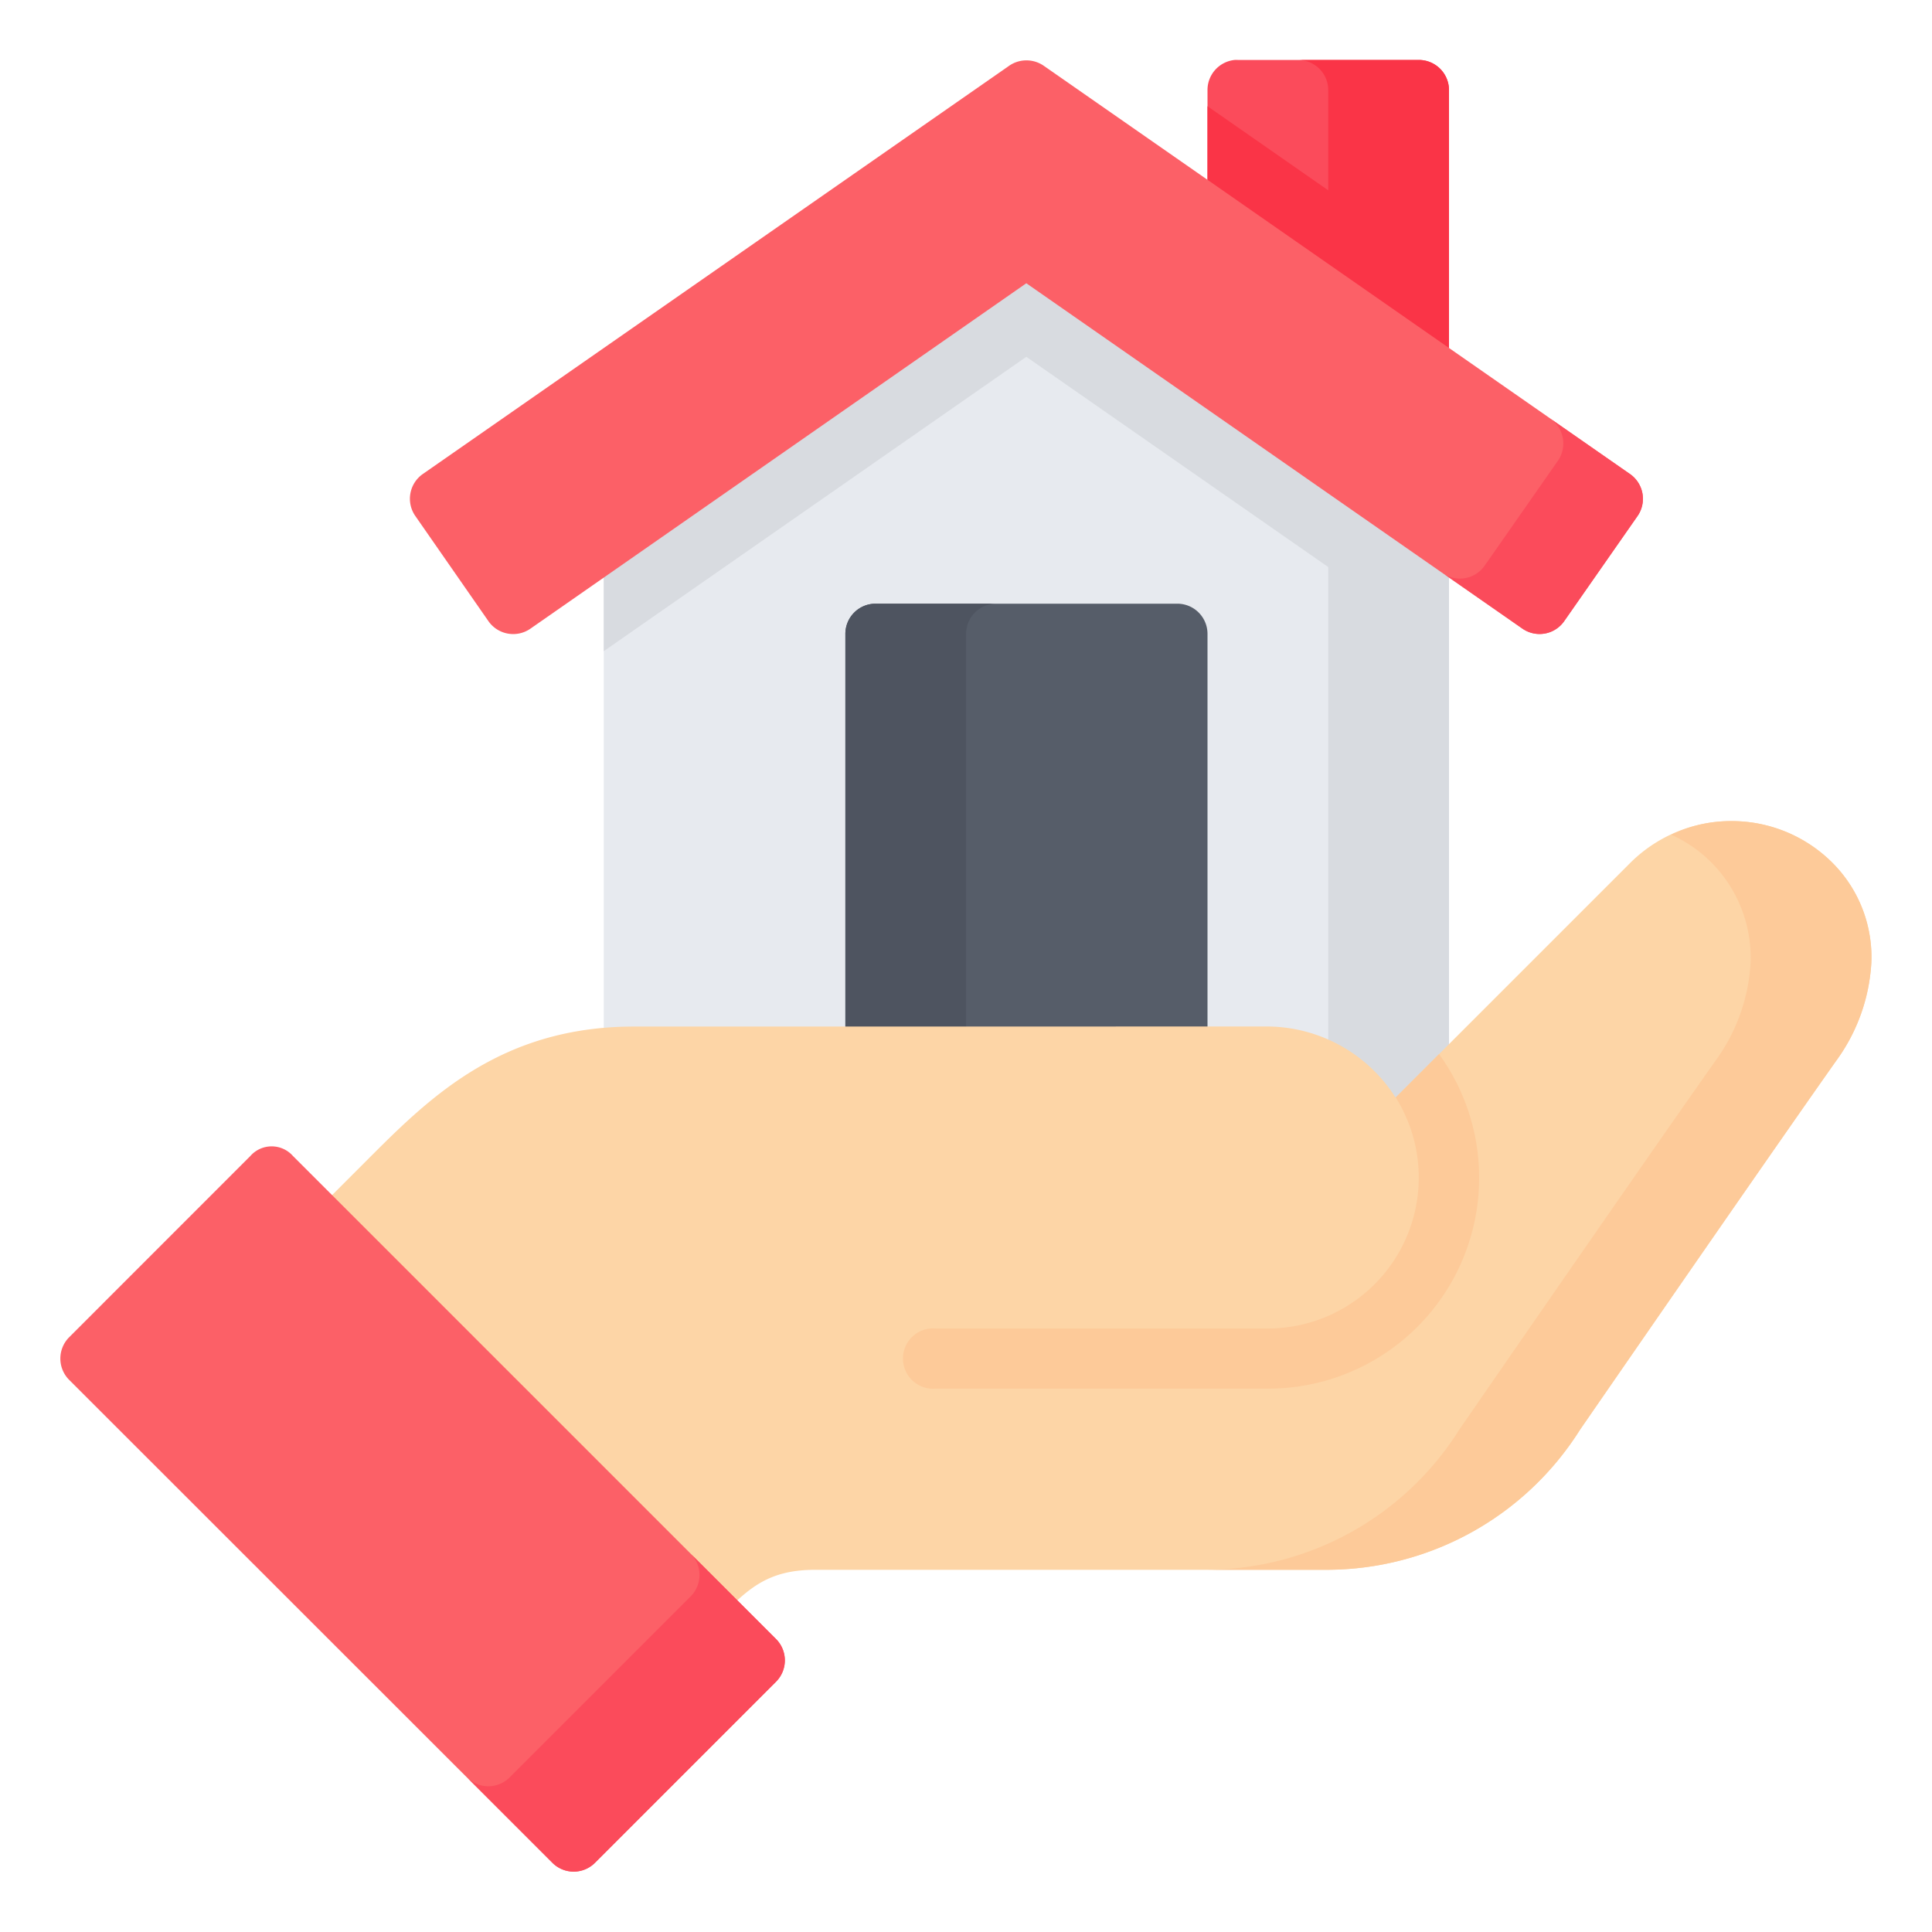
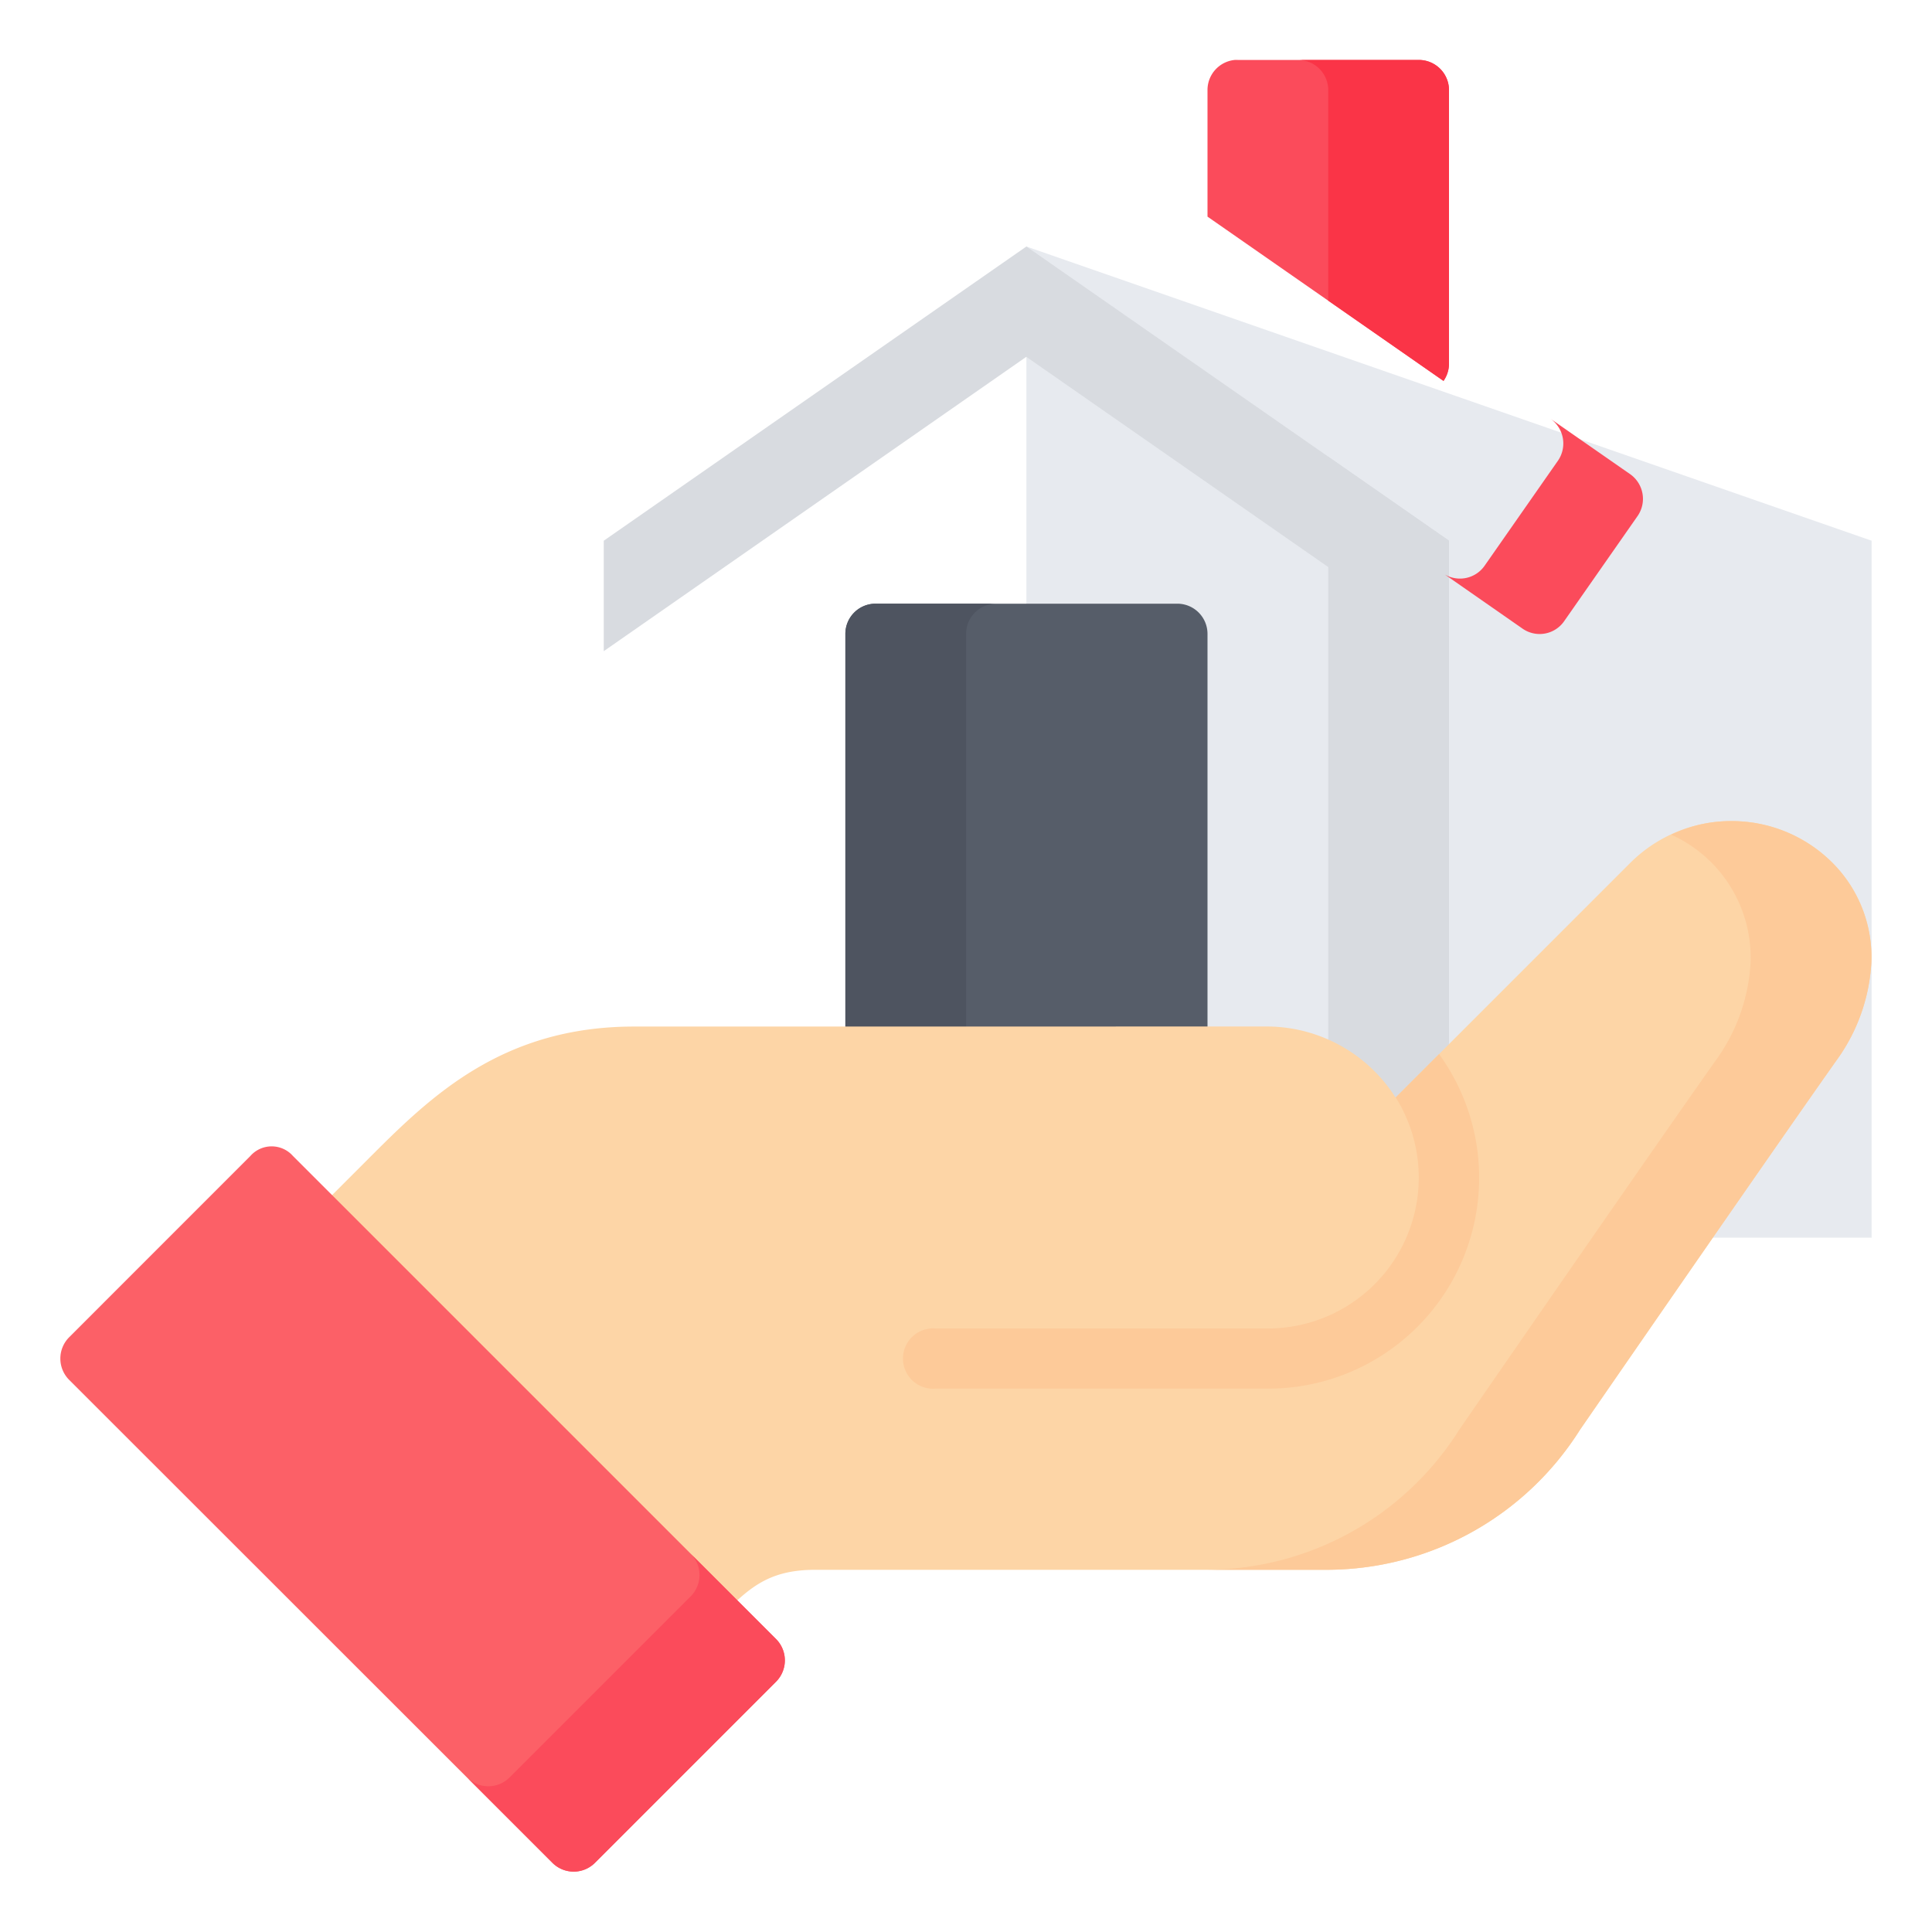
<svg xmlns="http://www.w3.org/2000/svg" viewBox="0 0 64 64" width="64px" height="64px">
  <g data-name="06-Home Loan">
-     <path fill="#e7eaef" d="M34,8.166l-14,9.746V41h28V17.912Z" />
+     <path fill="#e7eaef" d="M34,8.166V41h28V17.912Z" />
    <polygon fill="#d8dbe0" points="44 15.128 44 41 48 41 48 17.912 44 15.128" />
    <path fill="#fb4b5b" d="M40.9,1.986A1,1,0,0,0,40,2.982V7.176l7.818,5.443a1,1,0,0,0,.182-.572V2.982a1,1,0,0,0-1.004-.996H41.004A1.0 1,0,0,0,40.9,1.986Z" />
    <path fill="#fa3447" d="M46.996,1.986h-4a1,1,0,0,1,1.004.996v6.978l3.818,2.658a1.001,1.001,0,0,0,.182-.572V2.982A1,1,0,0,0,46.996,1.986Z" />
    <path fill="#565d69" d="M29,19.998a1,1,0,0,0-.996,1.004V34.998H40V21.002a1,1,0,0,0-.998-1.004Z" />
    <path fill="#4e5460" d="M33,19.998h-4a1,1,0,0,0-.996,1.004v13.996h4V21.002A1,1,0,0,1,33,19.998Z" />
-     <path fill="#fa3447" d="M40,3.519V7.176l7.818,5.443a1.001,1.001,0,0,0,.182-.572V9.09Z" />
    <polygon fill="#d8dbe0" points="20 17.912 20 21.571 33.998 11.82 48 21.57 48 17.912 34 8.166 20 17.912" />
-     <path fill="#fc6067" d="M34.006,2a1,1,0,0,0-.576.178L14.008,15.701a1,1,0,0,0-.252,1.389l2.422,3.484a1,1,0,0,0,1.392.252l.003-.002L33.998,9.383,50.429,20.824a1,1,0,0,0,1.389-.25l2.428-3.484a1,1,0,0,0-.252-1.389L34.574,2.178A1,1,0,0,0,34.006,2Z" />
    <path fill="#fb4b5b" d="M54.25,17.09l-2.43,3.48a.989.989,0,0,1-1.39.25l-2.57-1.79a.995.995,0,0,0,1.32-.29l2.43-3.48a1.004,1.004,0,0,0-.25-1.39l2.63,1.83A1,1,0,0,1,54.25,17.09Z" />
    <path fill="#fdd5a6" d="M54.003,28.586q-3.887,3.887-7.773,7.773a5.058,5.058,0,0,0-4.229-2.355l-21.002.002c-4.333 0-6.703,2.287-8.703,4.287l-2,2.002L23.708,53.715c1-1,1.626-1.713,3.293-1.713h17a9.939,9.939,0,0,0,8.342-4.643c2.291-3.317,6.58-9.524,8.475-12.211a6.087,6.087,0,0,0,1.174-3.262,4.415,4.415,0,0,0-1.285-3.301,4.744,4.744,0,0,0-6.703-0Z" />
    <path fill="#fc6067" d="M8.294,38.293l-6,6.002a1,1,0,0,0,0,1.418L18.298,61.709a1,1,0,0,0,1.41,0l6-6.002a1,1,0,0,0,0-1.41L9.704,38.293a.94.94,0,0,0-1.41,0Z" />
    <path fill="#fdca99" d="M47.671,34.918q-.718.718-1.436,1.436a4.999,4.999,0,0,1-4.234,7.654h-11a1,1,0,1,0,0,1.992h11a6.985,6.985,0,0,0,5.67-11.082Z" />
    <path fill="#fdca99" d="M61.99,31.89a6.07,6.07,0,0,1-1.17,3.26c-1.9,2.69-6.19,8.89-8.48,12.21A9.914,9.914,0,0,1,44,52H40a9.914,9.914,0,0,0,8.34-4.64c2.29-3.32,6.58-9.52,8.48-12.21A6.07,6.07,0,0,0,57.99,31.89a4.467,4.467,0,0,0-2.63-4.24,4.528,4.528,0,0,1,2-.45,4.7,4.7,0,0,1,3.35,1.39A4.42,4.42,0,0,1,61.99,31.89Z" />
    <path fill="#fb4b5b" d="M25.708,55.709l-5.996,5.996a.994.994,0,0,1-1.407.007l-2.828-2.828a.994.994,0,0,0,1.407-.007l5.996-5.996a1.003,1.003,0,0,0,0-1.414l2.828,2.828A1.003,1.003,0,0,1,25.708,55.709Z" />
  </g>
</svg>